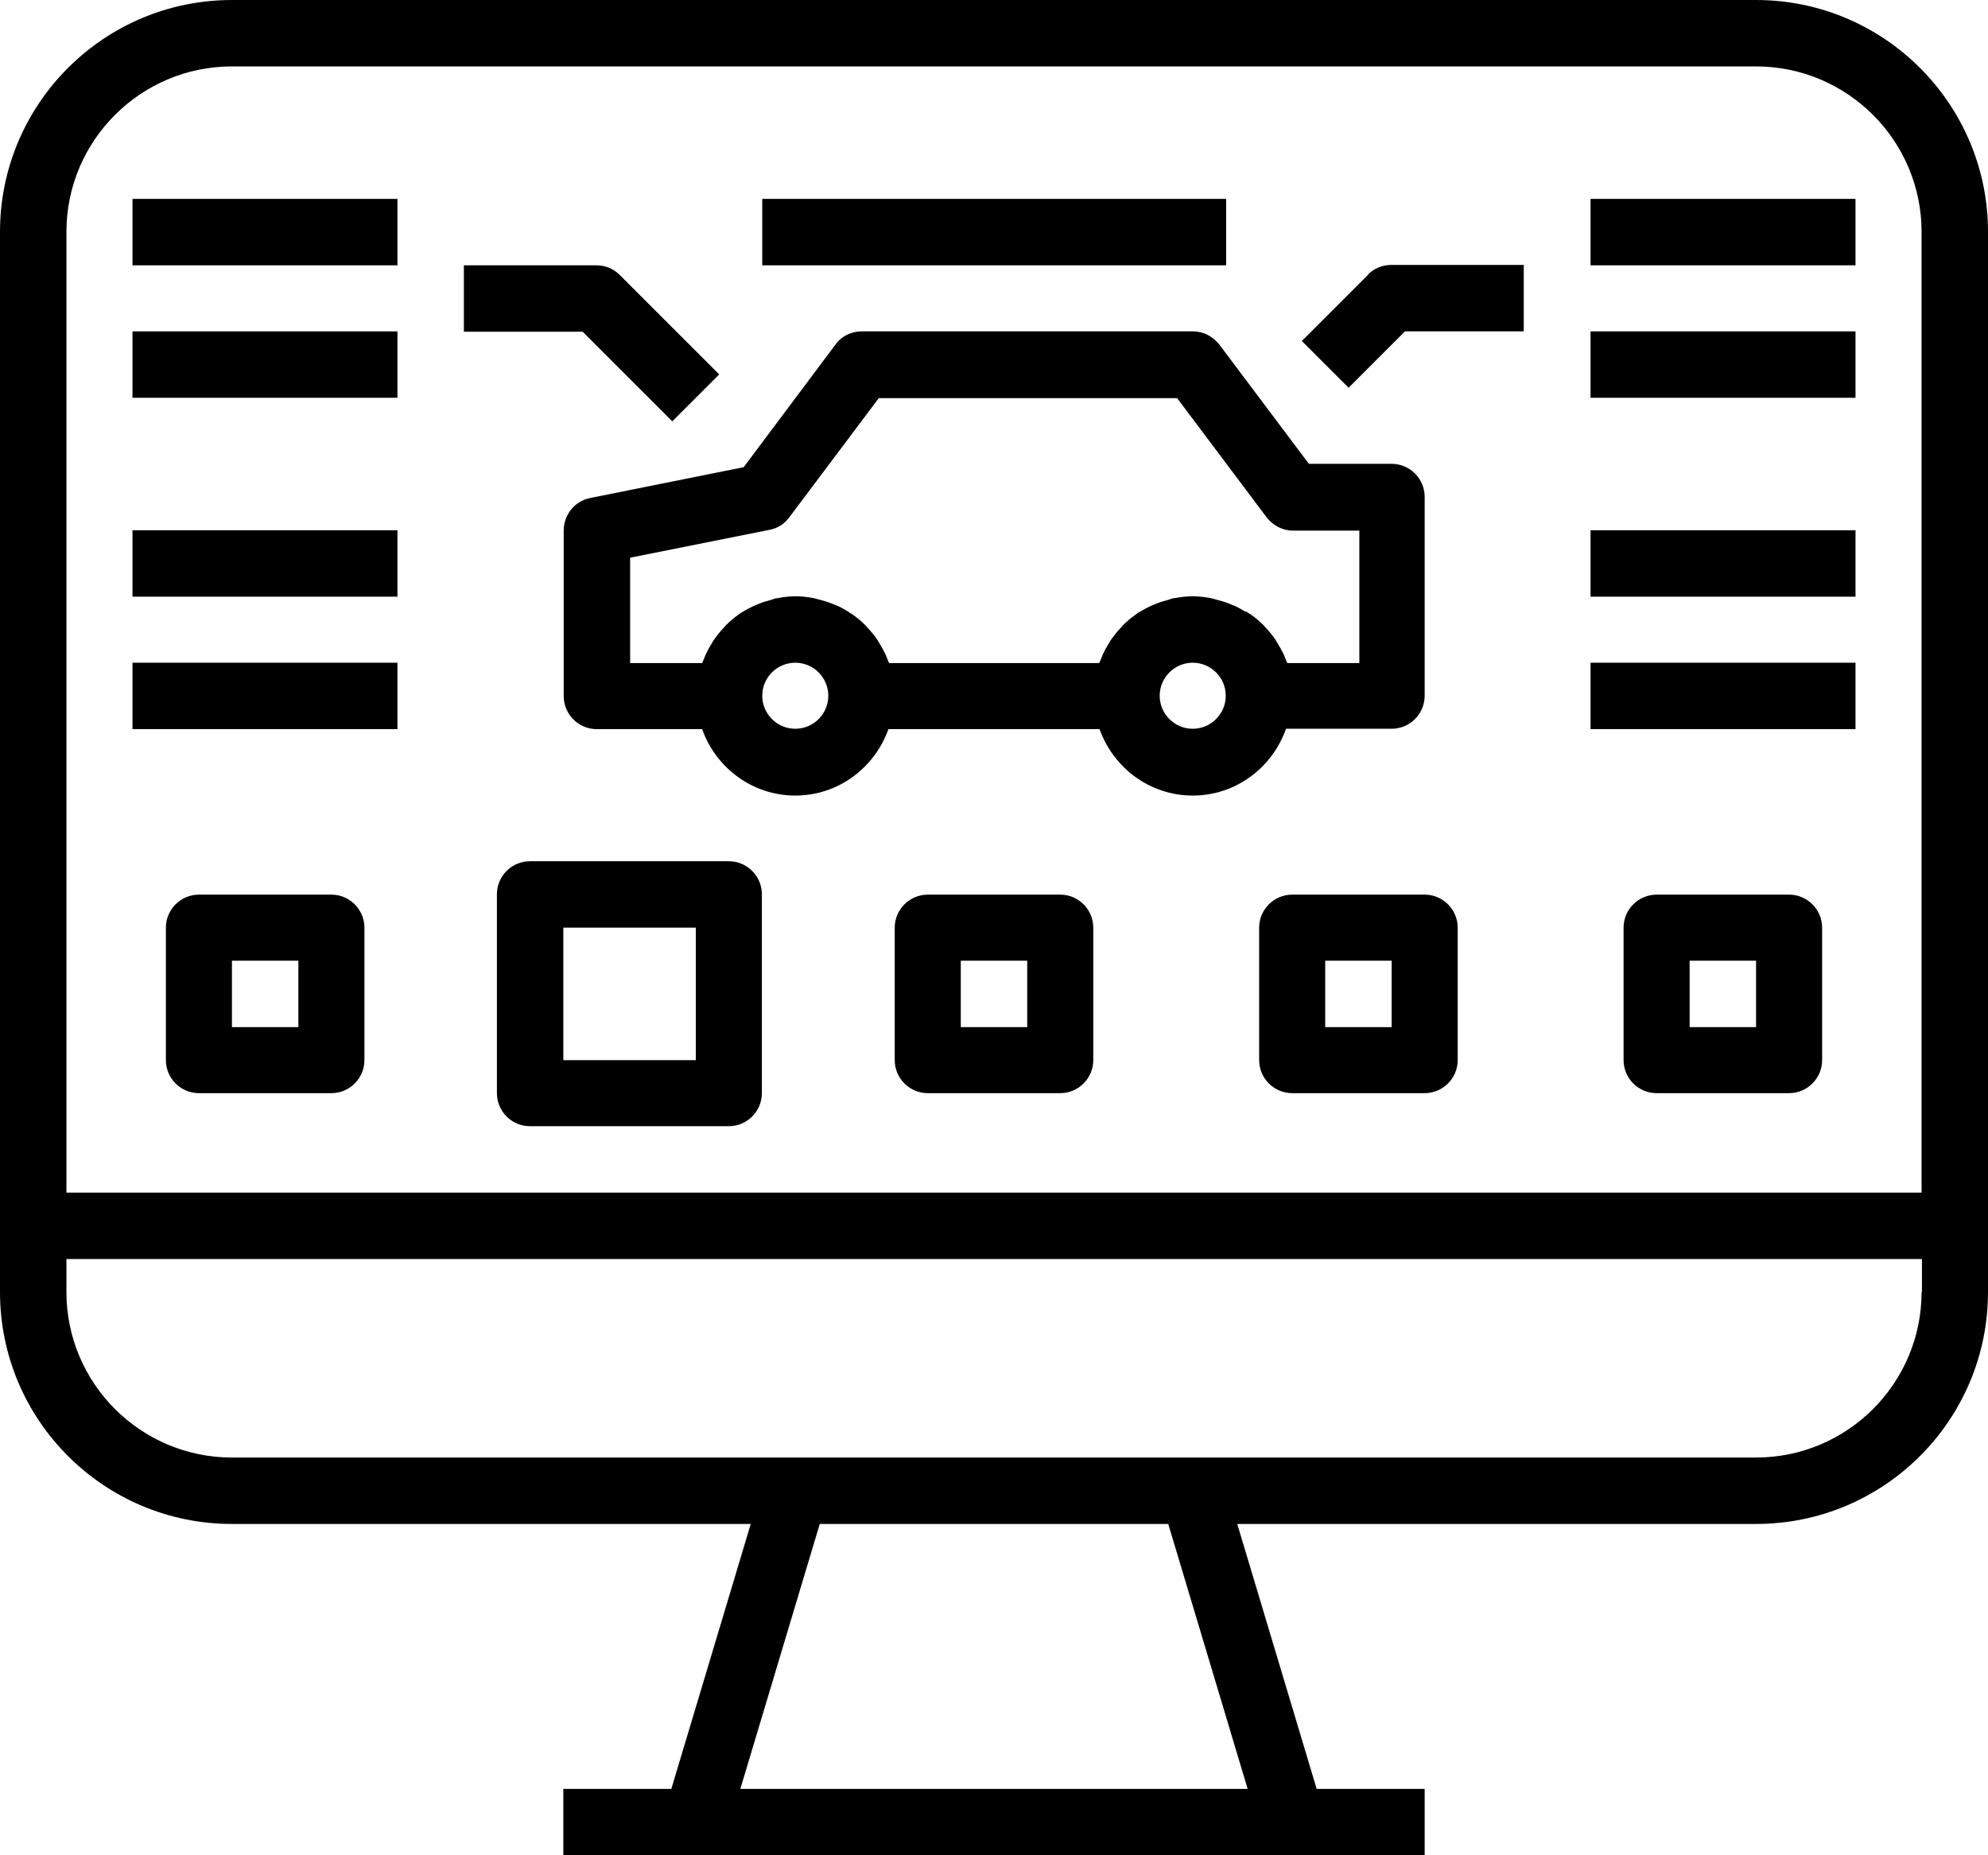
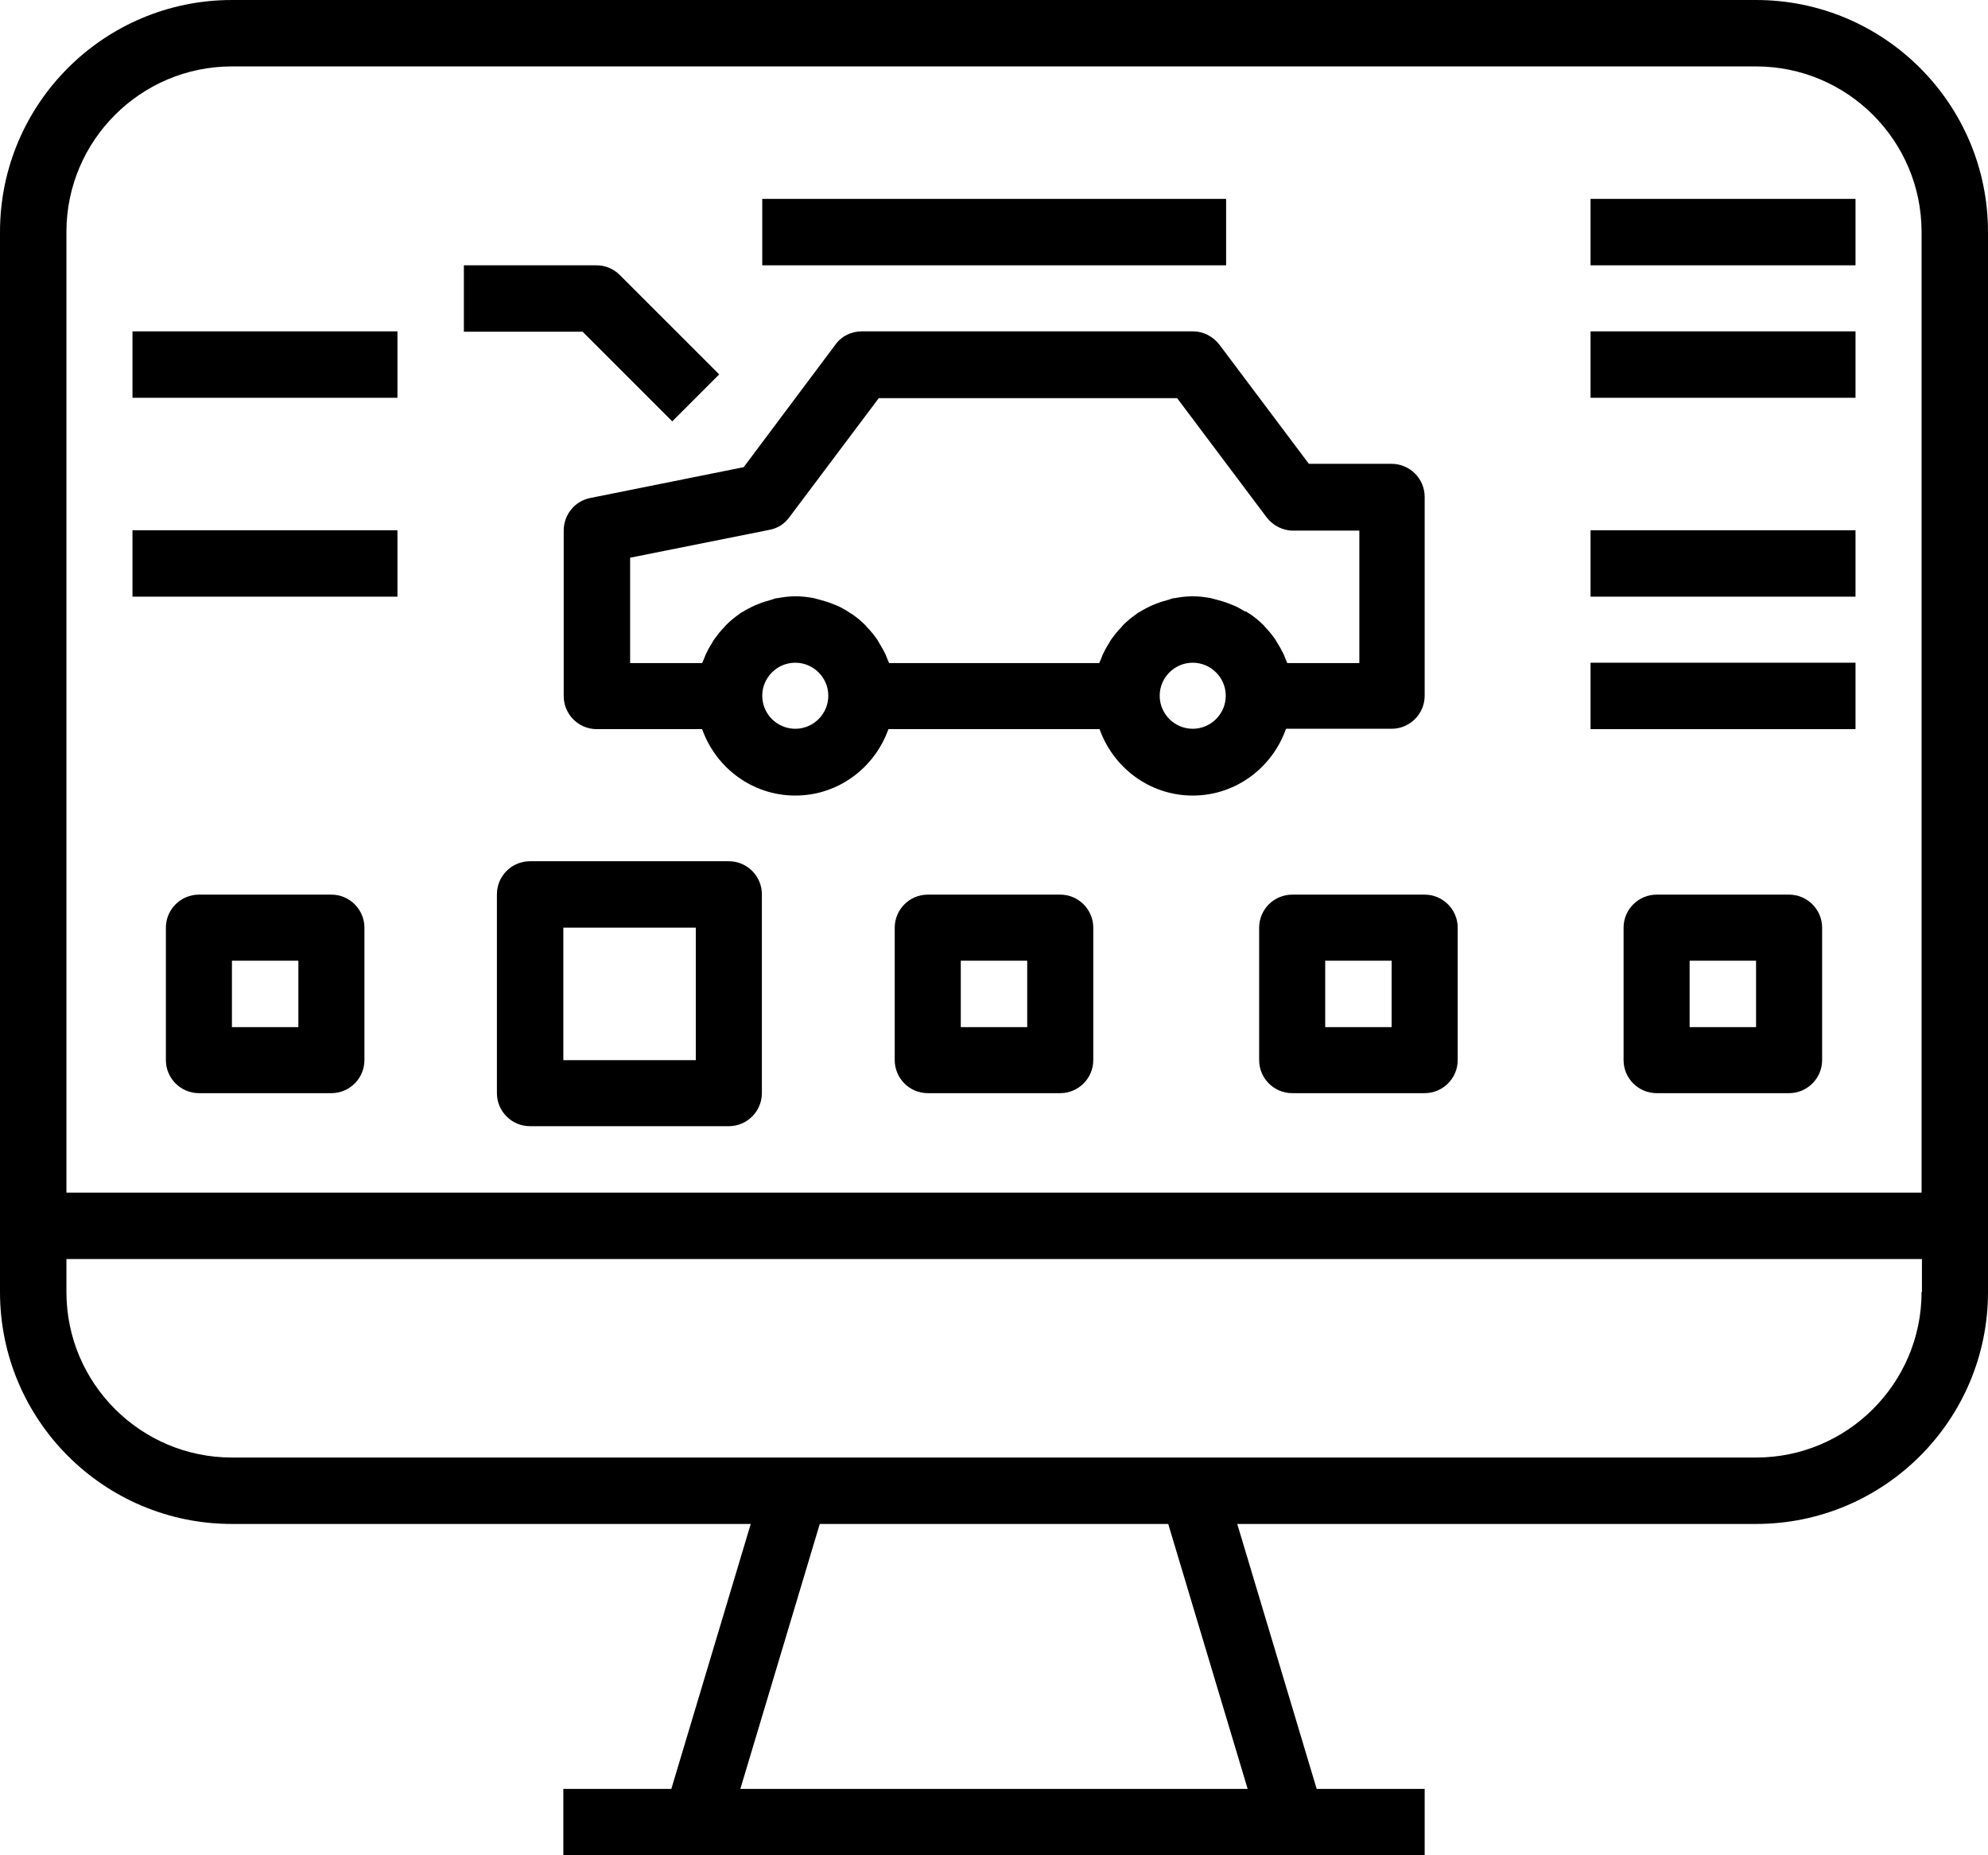
<svg xmlns="http://www.w3.org/2000/svg" id="Outline" viewBox="0 0 53.57 50">
  <path d="M47.32,0H6.25C2.8,0,0,2.8,0,6.25v28.57c0,3.45,2.8,6.25,6.25,6.25h13.98l-2.14,7.14h-2.91v1.79h23.21v-1.79h-2.91l-2.14-7.14h13.98c3.45,0,6.25-2.8,6.25-6.25V6.25c0-3.45-2.8-6.25-6.25-6.25Zm-13.7,48.21h-13.67l2.14-7.14h9.39l2.14,7.14Zm18.16-13.39c0,2.46-2,4.46-4.46,4.46H6.25c-2.46,0-4.46-2-4.46-4.46v-.89H51.79v.89Zm0-2.68H1.79V6.25C1.79,3.79,3.79,1.79,6.25,1.79H47.32c2.46,0,4.46,2,4.46,4.46v25.89Z" />
  <path d="M34.66,19.64h2.84c.49,0,.89-.4,.89-.89v-5.36c0-.49-.4-.89-.89-.89h-2.23l-2.41-3.21c-.17-.22-.43-.36-.71-.36h-8.93c-.28,0-.55,.13-.71,.36l-2.47,3.3-4.13,.83c-.42,.08-.72,.45-.72,.88v4.46c0,.49,.4,.89,.89,.89h2.84c.37,1.04,1.35,1.79,2.51,1.79s2.14-.75,2.51-1.79h5.69c.37,1.04,1.35,1.79,2.51,1.79s2.14-.75,2.51-1.79Zm-13.23,0c-.49,0-.89-.4-.89-.89s.4-.89,.89-.89,.89,.4,.89,.89-.4,.89-.89,.89Zm10.71,0c-.49,0-.89-.4-.89-.89s.4-.89,.89-.89,.89,.4,.89,.89-.4,.89-.89,.89Zm1.41-3.16c-.1-.06-.2-.12-.3-.16-.05-.02-.1-.04-.15-.06-.1-.04-.21-.07-.32-.1-.05-.01-.1-.03-.15-.04-.16-.03-.32-.05-.49-.05s-.33,.02-.49,.05c-.05,0-.1,.02-.15,.04-.11,.03-.22,.06-.32,.1-.05,.02-.1,.04-.15,.06-.1,.05-.21,.1-.3,.16-.04,.02-.08,.04-.11,.07-.13,.09-.25,.19-.36,.3-.02,.02-.03,.04-.05,.06-.09,.09-.17,.19-.25,.3-.03,.04-.06,.09-.08,.13-.06,.09-.11,.19-.16,.29-.02,.05-.04,.1-.06,.15-.01,.03-.03,.06-.04,.09h-5.66s-.03-.06-.04-.09c-.02-.05-.04-.1-.06-.15-.05-.1-.1-.19-.16-.29-.03-.04-.05-.09-.08-.13-.08-.11-.16-.21-.25-.3-.02-.02-.03-.04-.05-.06-.11-.11-.23-.21-.36-.3-.04-.02-.07-.04-.11-.07-.1-.06-.2-.12-.3-.16-.05-.02-.1-.04-.15-.06-.1-.04-.21-.07-.32-.1-.05-.01-.1-.03-.15-.04-.16-.03-.32-.05-.49-.05s-.33,.02-.49,.05c-.05,0-.1,.02-.15,.04-.11,.03-.22,.06-.32,.1-.05,.02-.1,.04-.15,.06-.1,.05-.21,.1-.3,.16-.04,.02-.08,.04-.11,.07-.13,.09-.25,.19-.36,.3-.02,.02-.03,.04-.05,.06-.09,.09-.17,.19-.25,.3-.03,.04-.06,.09-.08,.13-.06,.09-.11,.19-.16,.29-.02,.05-.04,.1-.06,.15-.01,.03-.03,.06-.04,.09h-1.94v-2.84l3.75-.75c.22-.04,.41-.16,.54-.34l2.41-3.21h8.04l2.41,3.21c.17,.22,.43,.36,.71,.36h1.79v3.57h-1.94s-.03-.06-.04-.09c-.02-.05-.04-.1-.06-.15-.05-.1-.1-.19-.16-.29-.03-.04-.05-.09-.08-.13-.08-.11-.16-.21-.25-.3-.02-.02-.03-.04-.05-.06-.11-.11-.23-.21-.36-.3-.04-.02-.07-.04-.11-.07Z" />
  <path d="M18.12,11.35l1.26-1.26-2.68-2.68c-.17-.17-.39-.26-.63-.26h-3.57v1.79h3.2l2.42,2.42Z" />
  <rect x="42.86" y="5.36" width="7.14" height="1.79" />
  <rect x="42.86" y="8.93" width="7.14" height="1.79" />
  <rect x="42.86" y="14.29" width="7.14" height="1.79" />
  <rect x="42.86" y="17.86" width="7.14" height="1.79" />
-   <path d="M36.87,7.4l-1.79,1.79,1.26,1.26,1.52-1.52h3.2v-1.79h-3.57c-.24,0-.46,.09-.63,.26Z" />
-   <rect x="3.57" y="5.36" width="7.14" height="1.79" />
  <rect x="3.57" y="8.93" width="7.14" height="1.79" />
  <rect x="3.57" y="14.29" width="7.14" height="1.79" />
-   <rect x="3.57" y="17.86" width="7.14" height="1.79" />
  <path d="M8.93,24.11h-3.57c-.49,0-.89,.4-.89,.89v3.57c0,.49,.4,.89,.89,.89h3.57c.49,0,.89-.4,.89-.89v-3.57c0-.49-.4-.89-.89-.89Zm-.89,3.57h-1.79v-1.79h1.79v1.79Z" />
  <path d="M19.64,23.21h-5.36c-.49,0-.89,.4-.89,.89v5.36c0,.49,.4,.89,.89,.89h5.36c.49,0,.89-.4,.89-.89v-5.36c0-.49-.4-.89-.89-.89Zm-.89,5.36h-3.57v-3.57h3.57v3.57Z" />
  <path d="M28.57,24.11h-3.57c-.49,0-.89,.4-.89,.89v3.57c0,.49,.4,.89,.89,.89h3.57c.49,0,.89-.4,.89-.89v-3.57c0-.49-.4-.89-.89-.89Zm-.89,3.57h-1.79v-1.79h1.79v1.79Z" />
  <path d="M38.39,24.11h-3.57c-.49,0-.89,.4-.89,.89v3.57c0,.49,.4,.89,.89,.89h3.57c.49,0,.89-.4,.89-.89v-3.57c0-.49-.4-.89-.89-.89Zm-.89,3.57h-1.79v-1.79h1.79v1.79Z" />
  <path d="M48.21,24.11h-3.57c-.49,0-.89,.4-.89,.89v3.57c0,.49,.4,.89,.89,.89h3.57c.49,0,.89-.4,.89-.89v-3.57c0-.49-.4-.89-.89-.89Zm-.89,3.57h-1.79v-1.79h1.79v1.79Z" />
  <rect x="20.54" y="5.36" width="12.5" height="1.79" />
</svg>